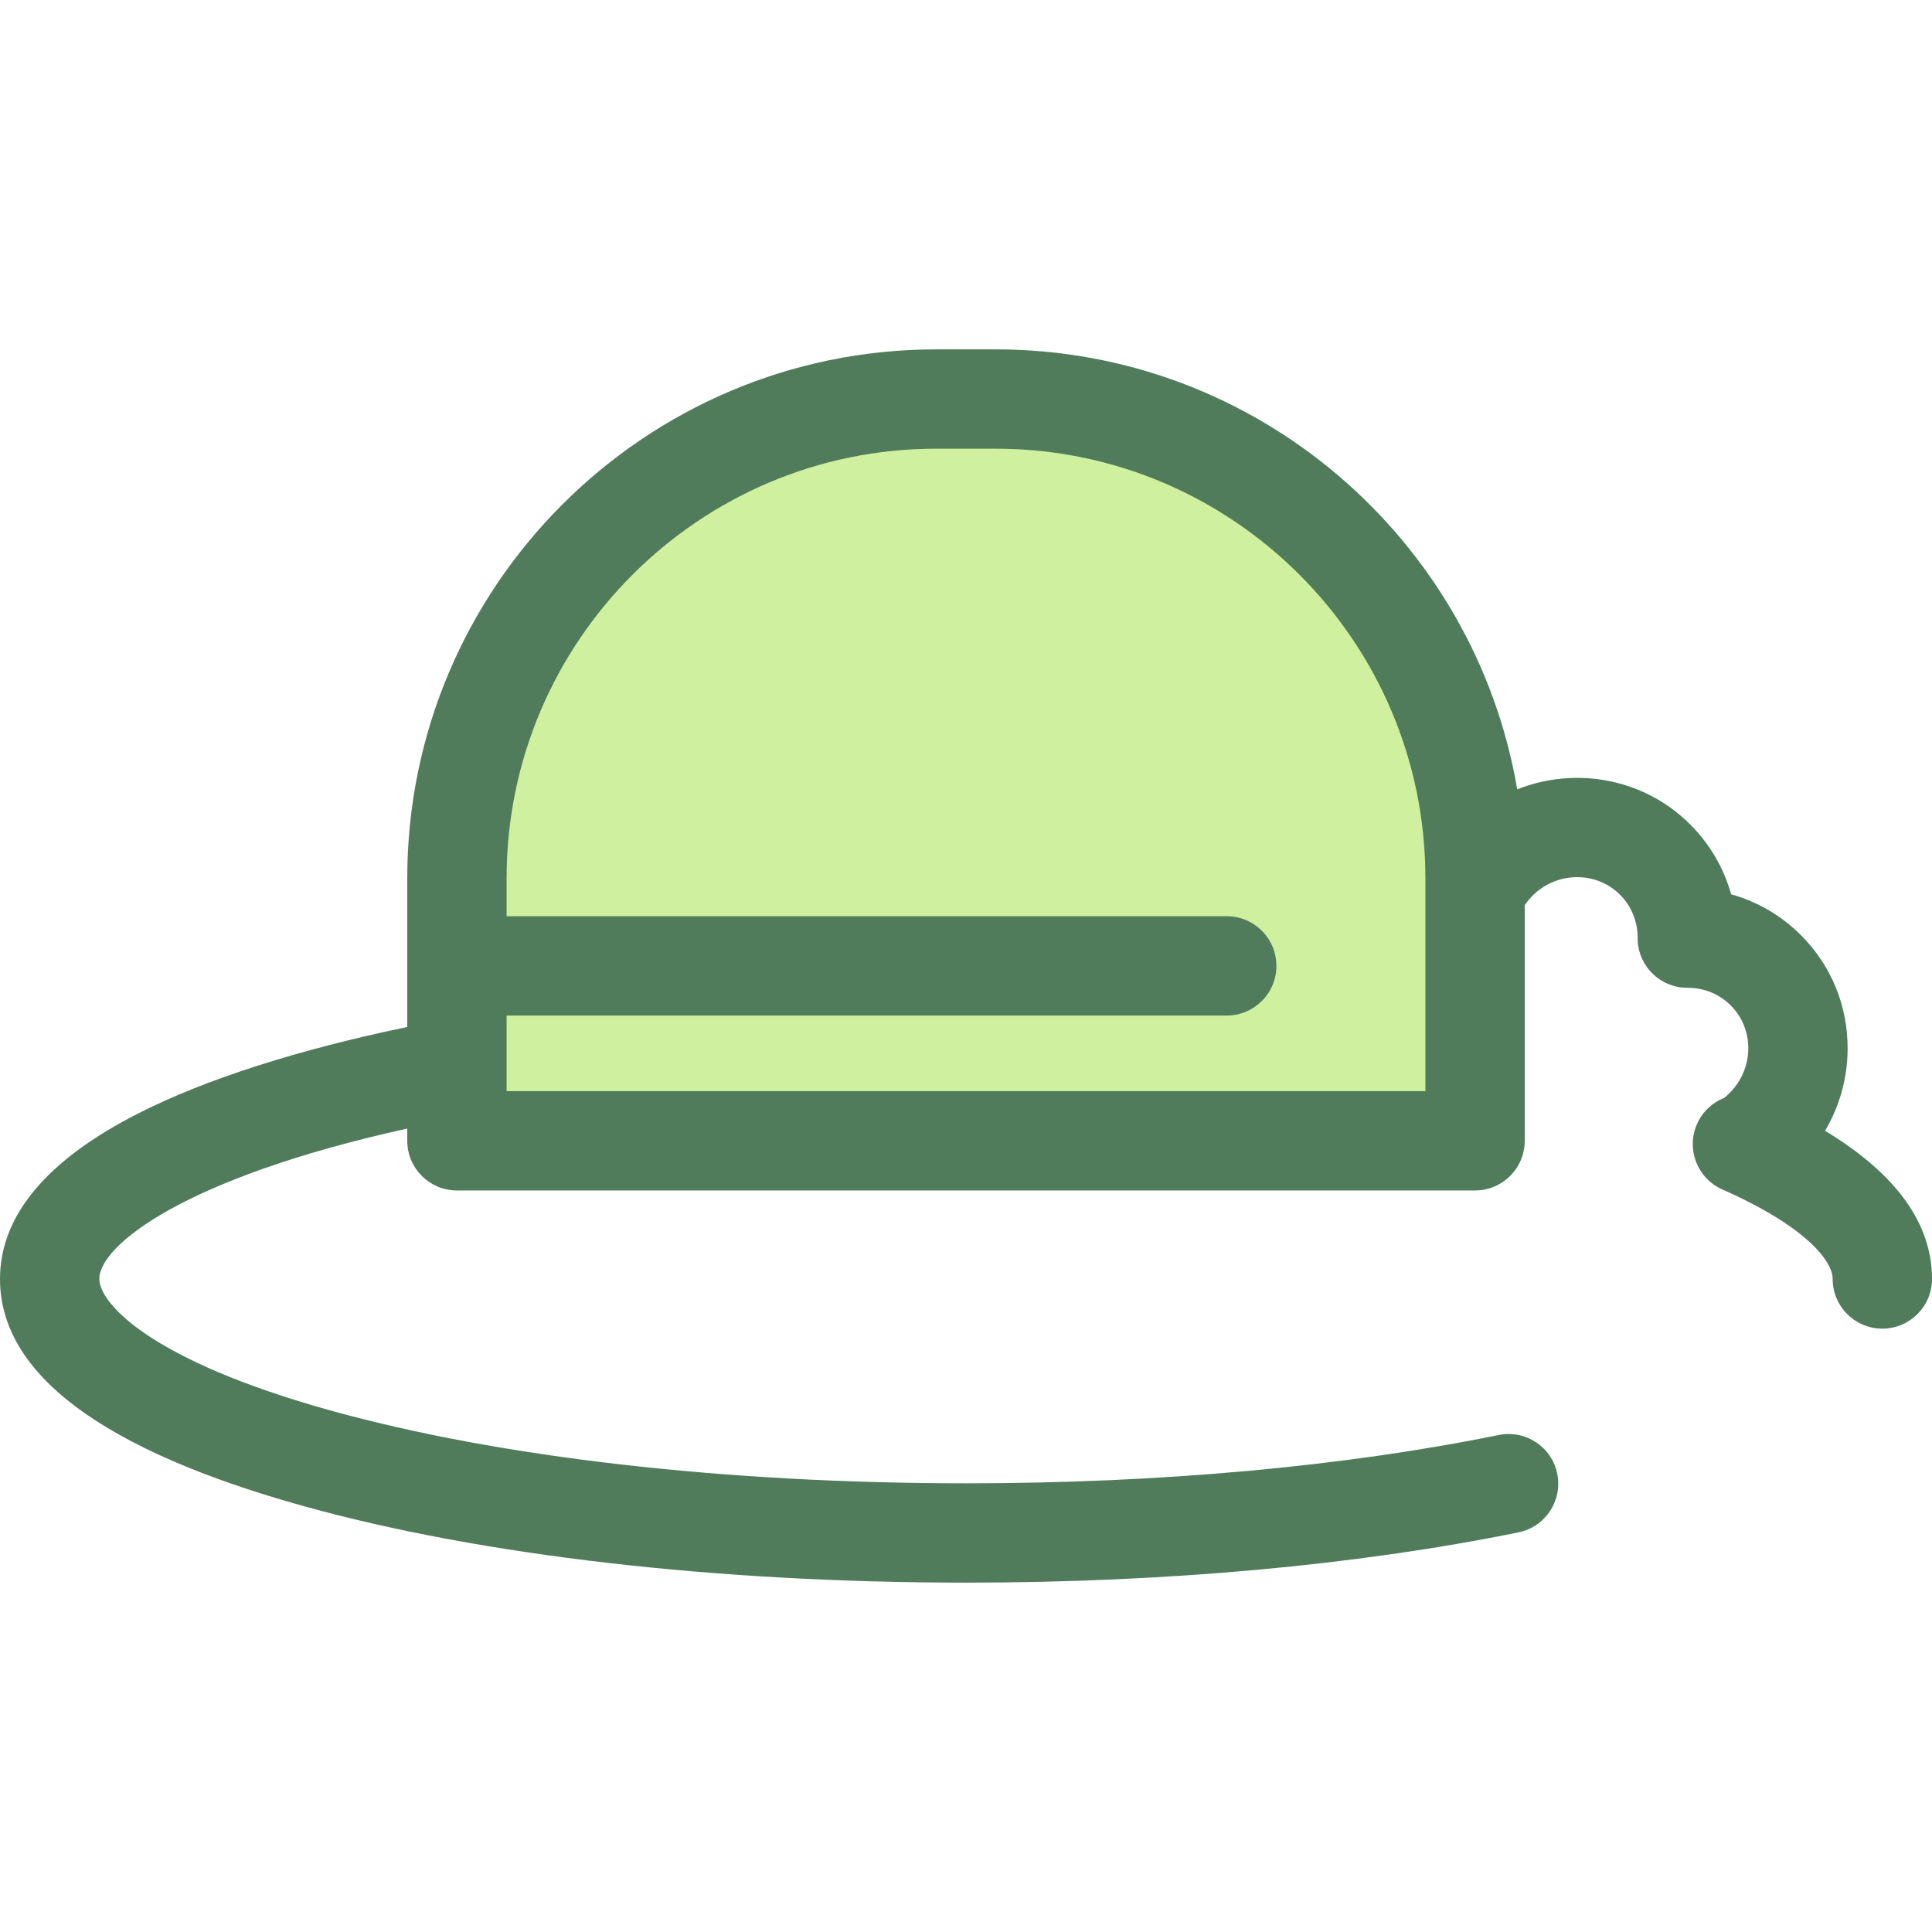
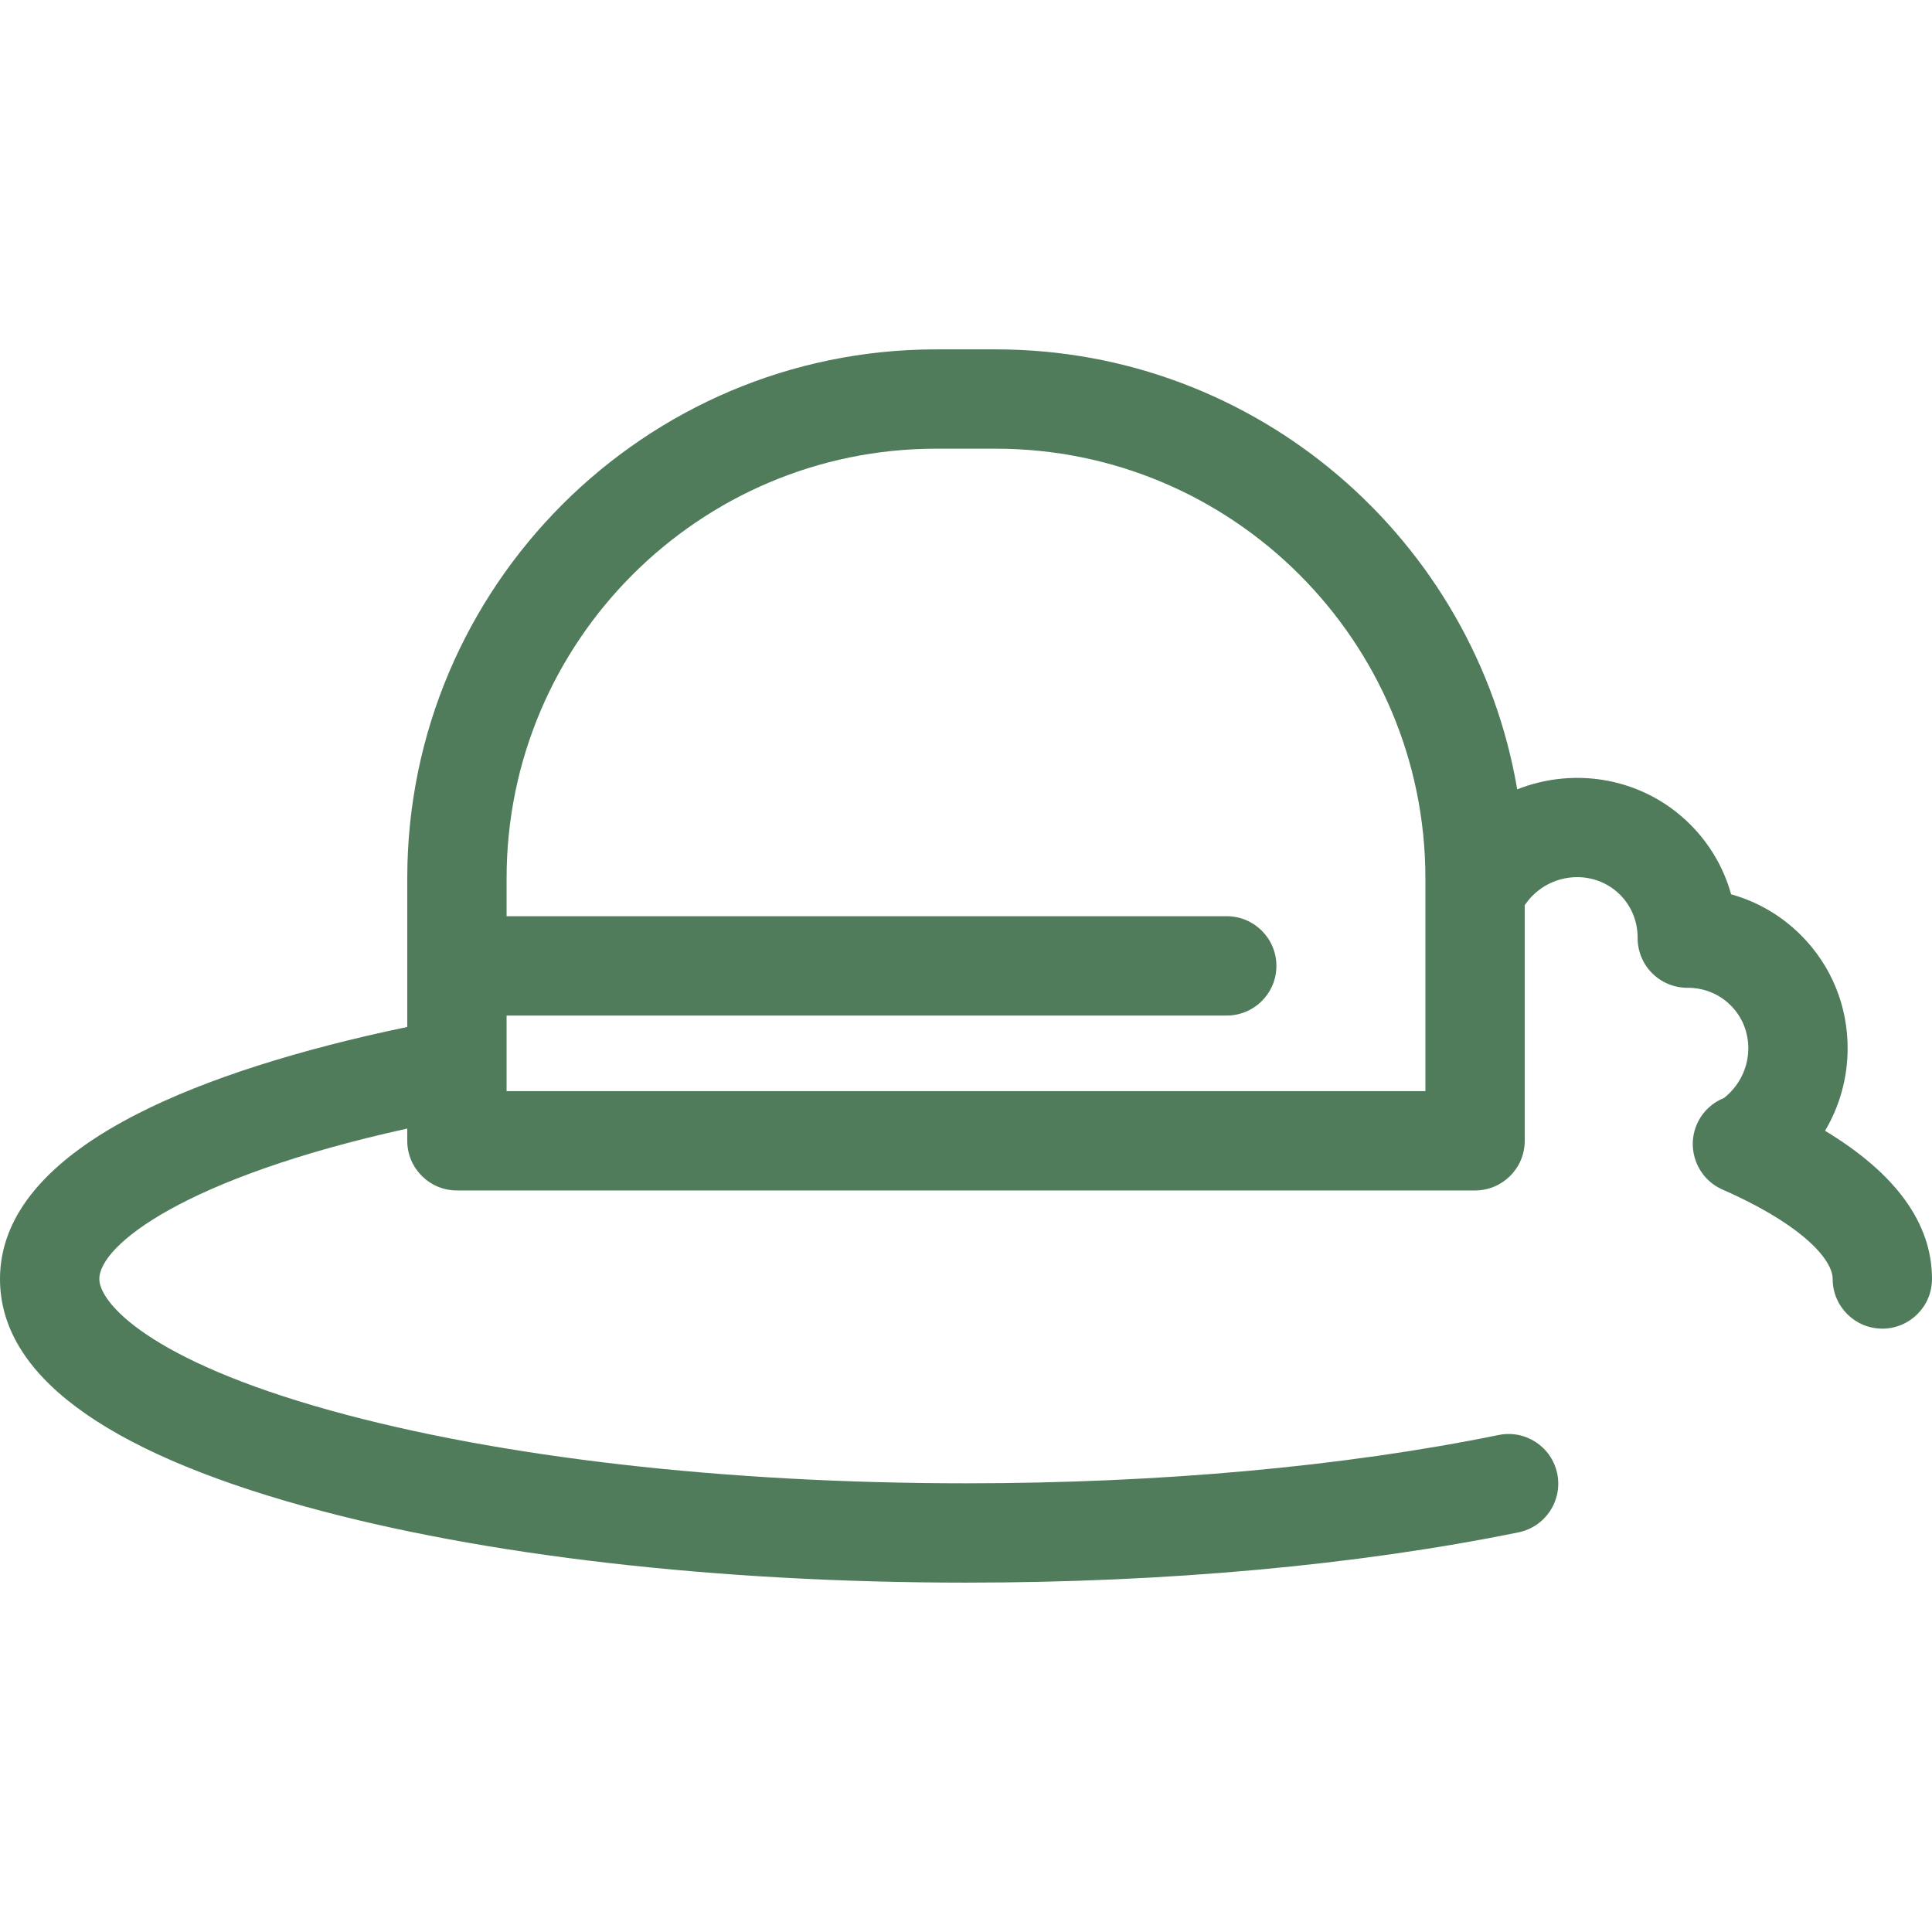
<svg xmlns="http://www.w3.org/2000/svg" version="1.1" id="Layer_1" x="0px" y="0px" viewBox="0 0 512.001 512.001" style="enable-background:new 0 0 512.001 512.001;" xml:space="preserve">
-   <path style="fill:#CFF09E;" d="M390.91,302.322H121.09v-69.566c0-70.143,56.862-127.005,127.005-127.005h15.809  c70.143,0,127.005,56.862,127.005,127.005v69.566H390.91z" />
  <path style="fill:#507C5C;" d="M483.661,299.671c3.843-6.486,5.927-13.883,5.981-21.586c0.08-11.454-4.315-22.2-12.374-30.259  c-5.216-5.215-11.564-8.897-18.506-10.824c-1.926-6.94-5.608-13.29-10.824-18.506c-12.33-12.329-30.475-15.413-45.859-9.309  c-11.24-66.105-68.919-116.599-138.174-116.599h-15.81c-77.288,0-140.167,62.88-140.167,140.168v39.403  c-29.018,6.032-53.472,13.863-71.163,22.844C12.368,307.384,0,322.168,0,338.946c0,25.142,27.175,45.422,80.772,60.276  C127.75,412.244,189.981,419.414,256,419.414c53.047,0,103.679-4.608,146.424-13.328c7.122-1.453,11.718-8.405,10.265-15.527  c-1.453-7.123-8.396-11.719-15.527-10.266C356.12,388.665,307.308,393.09,256,393.09c-63.709,0-123.443-6.831-168.197-19.236  c-48.629-13.478-61.479-28.729-61.479-34.908c0-8.92,22.499-26.832,81.604-39.866v3.242c0,7.269,5.894,13.162,13.162,13.162h269.82  c7.268,0,13.162-5.893,13.162-13.162v-62.464c0.655-0.916,1.331-1.76,2.028-2.457c6.482-6.484,16.901-6.613,23.224-0.291  c3.029,3.027,4.686,7.092,4.665,11.442c-0.016,3.512,1.371,6.884,3.855,9.366c2.469,2.469,5.816,3.856,9.307,3.856  c0.046,0,0.088,0,0.134,0c4.324,0,8.359,1.654,11.369,4.665c3.039,3.038,4.695,7.107,4.665,11.461  c-0.03,4.421-1.79,8.599-4.955,11.763c-0.441,0.441-0.929,0.877-1.461,1.304c-3.093,1.231-5.727,3.625-7.176,6.91  c-2.934,6.651,0.08,14.422,6.731,17.354c21.567,9.513,29.22,18.72,29.22,23.714c0,7.269,5.894,13.162,13.162,13.162  c7.268,0,13.162-5.893,13.162-13.162C512,324.212,502.477,311.048,483.661,299.671z M377.748,289.158H134.252v-5.926  c0-0.001,0-0.003,0-0.004v-14.098H325.1c7.268,0,13.162-5.893,13.162-13.162c0-7.269-5.894-13.162-13.162-13.162H134.252v-10.053  c0-62.773,51.07-113.844,113.843-113.844h15.81c62.773,0,113.843,51.07,113.843,113.844V289.158z" />
  <g>
</g>
  <g>
</g>
  <g>
</g>
  <g>
</g>
  <g>
</g>
  <g>
</g>
  <g>
</g>
  <g>
</g>
  <g>
</g>
  <g>
</g>
  <g>
</g>
  <g>
</g>
  <g>
</g>
  <g>
</g>
  <g>
</g>
</svg>